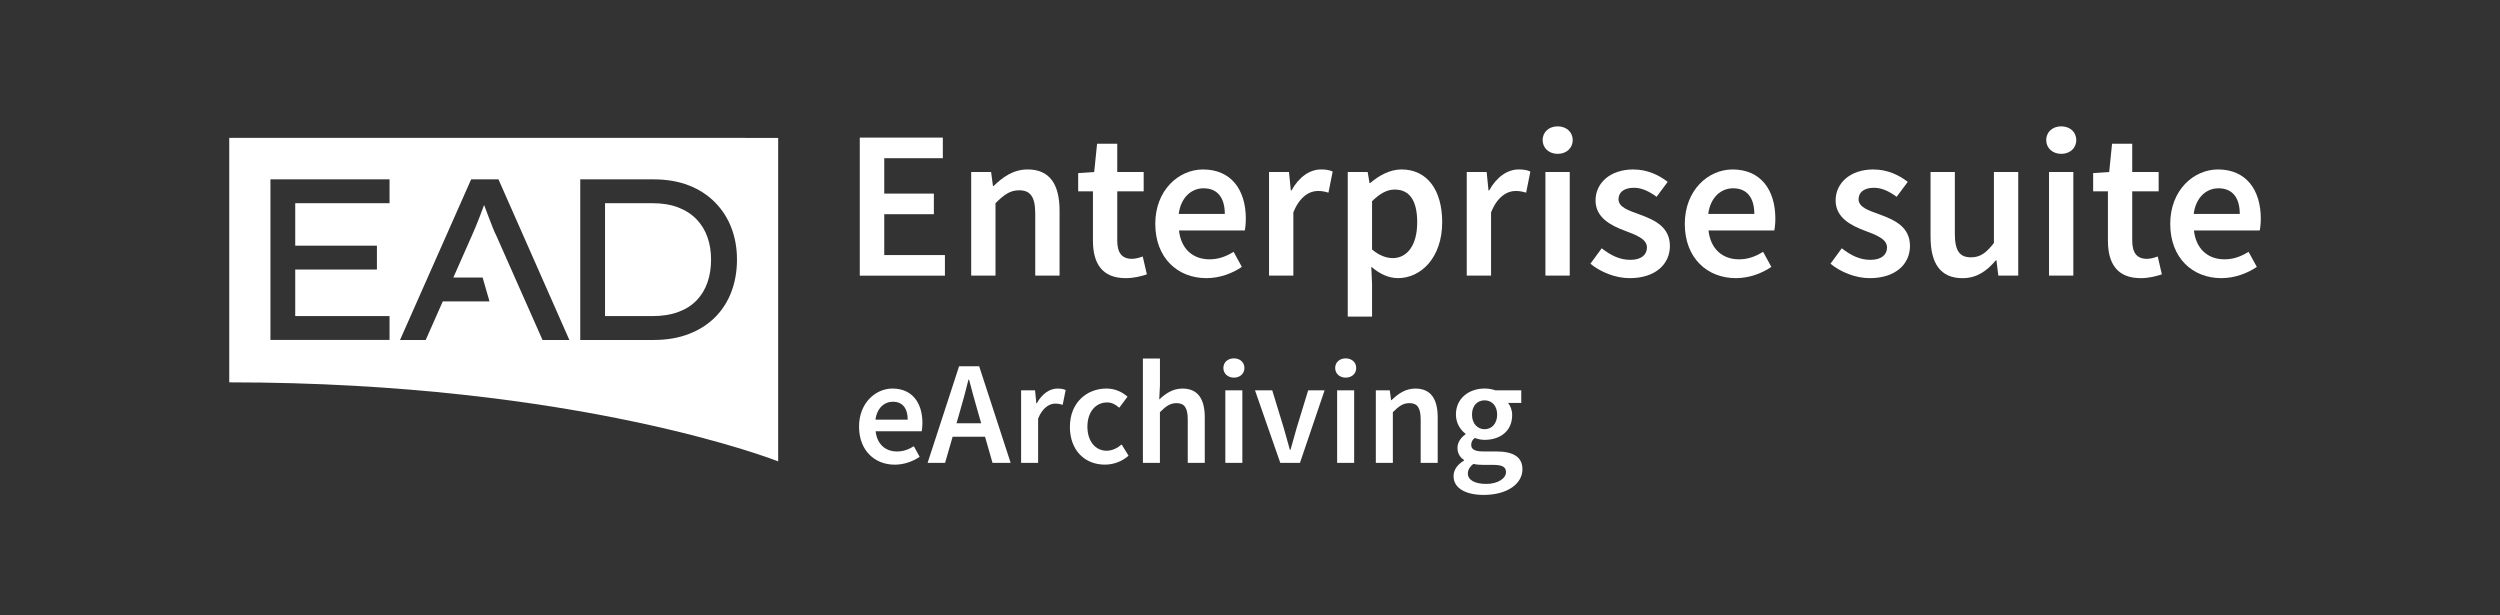
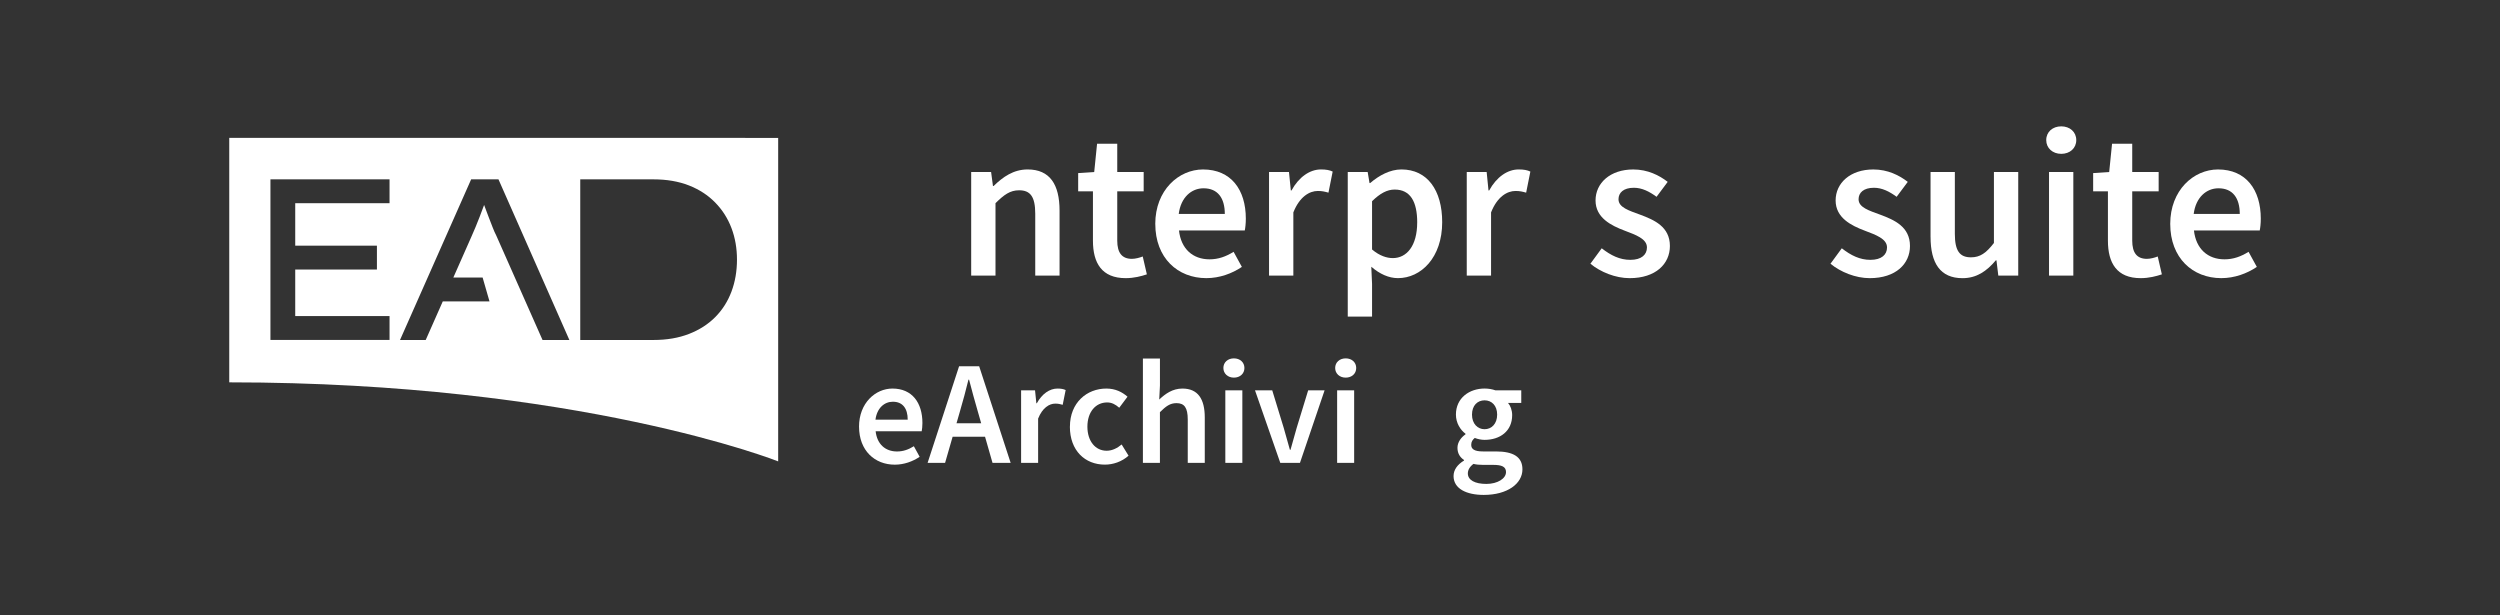
<svg xmlns="http://www.w3.org/2000/svg" id="Capa_1" viewBox="0 0 1300 320">
  <rect x="0" y="0" width="1300" height="320" fill="#333333" stroke="none" />
  <defs>
    <style>.cls-1{fill:#fff;}</style>
  </defs>
-   <path class="cls-1" d="M362.23,114.08c-2.55-2.66-5.73-4.73-9.55-6.21-3.82-1.47-8.31-2.21-13.48-2.21h-24.58v58.71h24.58c5.17,0,9.68-.72,13.54-2.15,3.86-1.43,7.04-3.46,9.55-6.09,2.51-2.63,4.37-5.73,5.61-9.31,1.23-3.58,1.85-7.52,1.85-11.81s-.62-8.09-1.85-11.63c-1.23-3.54-3.12-6.64-5.67-9.31Z" />
  <path class="cls-1" d="M119.21,71.69v127.13c181.99,0,285.44,41.1,285.44,41.1V71.71l-285.44-.02ZM202.56,105.66h-49.04v22.08h42.48v12.41h-42.48v24.22h49.04v12.41h-61.93v-83.53h61.93v12.41ZM282.11,176.78l-24.1-54.41c-.56-1.03-1.17-2.43-1.85-4.18-.68-1.75-1.39-3.6-2.15-5.55-.76-1.95-1.47-3.86-2.15-5.73-.04-.12-.08-.22-.12-.34-.08.21-.16.42-.24.64-.68,1.83-1.37,3.68-2.09,5.55-.72,1.87-1.43,3.66-2.15,5.37-.72,1.71-1.39,3.28-2.03,4.71l-9.5,21.48h15.23l3.58,12.41h-24.3l-8.87,20.05h-13.36l36.99-83.53h14.2l36.87,83.53h-13.96ZM380.37,151.61c-1.91,5.09-4.71,9.51-8.41,13.25-3.7,3.74-8.25,6.66-13.66,8.77-5.41,2.11-11.57,3.16-18.5,3.16h-38.07v-83.53h38.07c6.92,0,13.07,1.06,18.44,3.16,5.37,2.11,9.92,5.07,13.66,8.89,3.74,3.82,6.56,8.25,8.47,13.3,1.91,5.05,2.86,10.52,2.86,16.41s-.95,11.5-2.86,16.59Z" />
-   <path class="cls-1" d="M447.09,71.57h43.18v10.71h-30.46v18.39h25.8v10.71h-25.8v21.24h31.55v10.71h-44.28v-71.75Z" />
  <path class="cls-1" d="M505.01,89.43h10.36l.97,7.28h.35c4.83-4.7,10.31-8.6,17.69-8.6,11.54,0,16.59,7.81,16.59,21.42v33.79h-12.64v-32.17c0-8.87-2.55-12.2-8.38-12.2-4.74,0-7.86,2.33-12.29,6.71v37.65h-12.64v-53.89Z" />
  <path class="cls-1" d="M568.33,125.16v-25.67h-7.68v-9.48l8.34-.57,1.49-14.7h10.49v14.7h13.74v10.05h-13.74v25.65c0,6.34,2.46,9.46,7.63,9.46,1.84,0,4.04-.61,5.62-1.23l2.15,9.3c-2.94.97-6.69,1.97-11.01,1.97-12.42,0-17.03-7.86-17.03-19.48Z" />
  <path class="cls-1" d="M600.74,116.42c0-17.51,12.16-28.3,24.84-28.3,14.57,0,22.25,10.53,22.25,25.58,0,2.41-.26,4.83-.55,6.14h-34.21c1.05,9.57,7.2,15.01,15.89,15.01,4.61,0,8.56-1.45,12.51-3.91l4.3,7.85c-5.13,3.47-11.63,5.84-18.47,5.84-14.88,0-26.55-10.44-26.55-28.22ZM636.9,111.25c0-8.29-3.69-13.34-11.06-13.34-6.28,0-11.8,4.7-12.9,13.34h23.96Z" />
  <path class="cls-1" d="M659.91,89.43h10.36l.96,9.61h.35c3.84-7.02,9.54-10.93,15.31-10.93,2.74,0,4.48.35,6.1,1.1l-2.19,10.97c-1.89-.53-3.29-.88-5.53-.88-4.3,0-9.48,2.94-12.73,11.15v32.87h-12.64v-53.89Z" />
  <path class="cls-1" d="M700.83,89.43h10.36l.96,5.75h.35c4.54-3.91,10.31-7.07,16.24-7.07,13.47,0,21.2,10.79,21.2,27.43,0,18.43-11.02,29.09-23,29.09-4.78,0-9.48-2.15-13.87-5.92l.4,8.95v16.98h-12.64v-75.22ZM736.95,115.68c0-10.75-3.51-17.11-11.72-17.11-3.91,0-7.59,1.97-11.76,6.06v25.1c3.86,3.29,7.68,4.48,10.79,4.48,7.2,0,12.68-6.32,12.68-18.52Z" />
  <path class="cls-1" d="M762.7,89.43h10.36l.96,9.61h.35c3.84-7.02,9.54-10.93,15.32-10.93,2.74,0,4.48.35,6.1,1.1l-2.19,10.97c-1.89-.53-3.29-.88-5.53-.88-4.3,0-9.48,2.94-12.72,11.15v32.87h-12.64v-53.89Z" />
-   <path class="cls-1" d="M802.18,72.85c0-4.26,3.33-7.15,7.81-7.15s7.81,2.9,7.81,7.15-3.33,7.15-7.81,7.15-7.81-2.98-7.81-7.15ZM803.62,89.43h12.64v53.89h-12.64v-53.89Z" />
  <path class="cls-1" d="M827.01,137.14l5.88-8.03c4.78,3.73,9.41,6.01,14.88,6.01,5.88,0,8.64-2.76,8.64-6.45,0-4.52-5.84-6.54-11.59-8.73-7.06-2.65-15.14-6.71-15.14-15.71s7.55-16.11,19.62-16.11c7.5,0,13.52,3.05,17.9,6.45l-5.79,7.77c-3.77-2.76-7.57-4.7-11.8-4.7-5.42,0-7.99,2.59-7.99,5.97,0,4.26,5.44,5.88,11.28,8.03,7.29,2.72,15.45,6.23,15.45,16.28,0,9.26-7.33,16.72-20.93,16.72-7.37,0-15.14-3.16-20.41-7.5Z" />
-   <path class="cls-1" d="M876.09,116.42c0-17.51,12.16-28.3,24.84-28.3,14.57,0,22.25,10.53,22.25,25.58,0,2.41-.26,4.83-.55,6.14h-34.21c1.05,9.57,7.2,15.01,15.88,15.01,4.61,0,8.56-1.45,12.51-3.91l4.3,7.85c-5.13,3.47-11.63,5.84-18.47,5.84-14.88,0-26.55-10.44-26.55-28.22ZM912.25,111.25c0-8.29-3.69-13.34-11.06-13.34-6.28,0-11.8,4.7-12.9,13.34h23.96Z" />
  <path class="cls-1" d="M951.85,137.14l5.88-8.03c4.78,3.73,9.41,6.01,14.88,6.01,5.88,0,8.64-2.76,8.64-6.45,0-4.52-5.84-6.54-11.59-8.73-7.06-2.65-15.14-6.71-15.14-15.71s7.55-16.11,19.62-16.11c7.5,0,13.52,3.05,17.9,6.45l-5.79,7.77c-3.77-2.76-7.57-4.7-11.8-4.7-5.42,0-7.99,2.59-7.99,5.97,0,4.26,5.44,5.88,11.28,8.03,7.29,2.72,15.45,6.23,15.45,16.28,0,9.26-7.33,16.72-20.93,16.72-7.37,0-15.14-3.16-20.41-7.5Z" />
  <path class="cls-1" d="M1003.88,123.23v-33.79h12.64v32.17c0,8.86,2.54,12.2,8.38,12.2,4.74,0,7.86-2.19,11.94-7.46v-36.91h12.64v53.89h-10.36l-.96-7.94h-.35c-4.74,5.62-9.96,9.26-17.33,9.26-11.54,0-16.59-7.81-16.59-21.42Z" />
  <path class="cls-1" d="M1064.04,72.85c0-4.26,3.33-7.15,7.81-7.15s7.81,2.9,7.81,7.15-3.33,7.15-7.81,7.15-7.81-2.98-7.81-7.15ZM1065.49,89.43h12.64v53.89h-12.64v-53.89Z" />
  <path class="cls-1" d="M1096.12,125.16v-25.67h-7.68v-9.48l8.34-.57,1.49-14.7h10.49v14.7h13.74v10.05h-13.74v25.65c0,6.34,2.46,9.46,7.64,9.46,1.84,0,4.04-.61,5.62-1.23l2.15,9.3c-2.94.97-6.69,1.97-11.02,1.97-12.42,0-17.03-7.86-17.03-19.48Z" />
  <path class="cls-1" d="M1128.52,116.42c0-17.51,12.15-28.3,24.84-28.3,14.57,0,22.25,10.53,22.25,25.58,0,2.41-.26,4.83-.55,6.14h-34.21c1.05,9.57,7.2,15.01,15.89,15.01,4.61,0,8.56-1.45,12.51-3.91l4.3,7.85c-5.13,3.47-11.63,5.84-18.48,5.84-14.88,0-26.55-10.44-26.55-28.22ZM1164.68,111.25c0-8.29-3.69-13.34-11.06-13.34-6.28,0-11.8,4.7-12.9,13.34h23.96Z" />
  <path class="cls-1" d="M446.7,221.86c0-12.26,8.51-19.81,17.39-19.81,10.2,0,15.57,7.37,15.57,17.91,0,1.69-.18,3.38-.38,4.3h-23.95c.74,6.7,5.04,10.51,11.12,10.51,3.23,0,5.99-1.01,8.76-2.73l3.01,5.5c-3.59,2.43-8.14,4.09-12.93,4.09-10.41,0-18.58-7.31-18.58-19.75ZM472.01,218.24c0-5.81-2.58-9.34-7.74-9.34-4.39,0-8.26,3.29-9.03,9.34h16.77Z" />
  <path class="cls-1" d="M498.72,190.47h10.45l16.37,50.23h-9.43l-7.65-26.73c-1.6-5.31-3.07-11.04-4.55-16.56h-.31c-1.38,5.56-2.86,11.24-4.45,16.56l-7.71,26.73h-9.09l16.37-50.23ZM492.02,220.1h23.65v6.99h-23.65v-6.99Z" />
  <path class="cls-1" d="M530.97,202.97h7.25l.68,6.73h.25c2.69-4.92,6.68-7.65,10.72-7.65,1.92,0,3.13.25,4.27.77l-1.54,7.68c-1.32-.37-2.3-.62-3.87-.62-3.01,0-6.64,2.06-8.91,7.8v23.01h-8.85v-37.72Z" />
  <path class="cls-1" d="M556.36,221.86c0-12.56,8.88-19.81,18.92-19.81,4.79,0,8.29,1.84,11.03,4.24l-4.3,5.74c-2-1.75-3.9-2.76-6.27-2.76-6.08,0-10.29,5.04-10.29,12.59s4.15,12.53,10.01,12.53c2.95,0,5.65-1.44,7.8-3.26l3.59,5.84c-3.53,3.13-8.02,4.64-12.32,4.64-10.29,0-18.19-7.25-18.19-19.75Z" />
  <path class="cls-1" d="M594.32,186.44h8.85v14.04l-.37,7.28c3.16-2.98,6.91-5.71,12.07-5.71,8.08,0,11.61,5.47,11.61,14.99v23.65h-8.85v-22.52c0-6.21-1.78-8.54-5.87-8.54-3.32,0-5.5,1.63-8.6,4.7v26.36h-8.85v-54.25Z" />
  <path class="cls-1" d="M636.16,191.36c0-2.98,2.33-5.01,5.47-5.01s5.47,2.03,5.47,5.01-2.34,5.01-5.47,5.01-5.47-2.09-5.47-5.01ZM637.17,202.97h8.85v37.72h-8.85v-37.72Z" />
  <path class="cls-1" d="M652.59,202.97h8.97l5.99,19.57c1.04,3.72,2.15,7.59,3.2,11.37h.31c1.04-3.78,2.15-7.65,3.2-11.37l5.99-19.57h8.54l-12.81,37.72h-10.23l-13.15-37.72Z" />
  <path class="cls-1" d="M694.29,191.36c0-2.98,2.33-5.01,5.47-5.01s5.47,2.03,5.47,5.01-2.33,5.01-5.47,5.01-5.47-2.09-5.47-5.01ZM695.31,202.97h8.85v37.72h-8.85v-37.72Z" />
-   <path class="cls-1" d="M715.43,202.97h7.25l.68,5.1h.25c3.38-3.29,7.22-6.02,12.38-6.02,8.08,0,11.61,5.47,11.61,14.99v23.65h-8.85v-22.52c0-6.21-1.78-8.54-5.87-8.54-3.32,0-5.5,1.63-8.6,4.7v26.36h-8.85v-37.72Z" />
  <path class="cls-1" d="M755.85,247.54c0-3.18,1.97-5.96,5.44-8.05v-.31c-1.94-1.26-3.41-3.26-3.41-6.3s2-5.5,4.18-7.03v-.31c-2.58-1.9-4.98-5.5-4.98-9.95,0-8.66,7-13.55,14.9-13.55,2.09,0,4.05.37,5.59.92h13.49v6.57h-6.88c1.23,1.41,2.15,3.75,2.15,6.33,0,8.39-6.36,12.87-14.35,12.87-1.6,0-3.41-.34-5.1-1-1.14.97-1.84,1.92-1.84,3.61,0,2.12,1.54,3.41,6.11,3.41h6.71c9.02,0,13.81,2.79,13.81,9.31,0,7.43-7.8,13.3-20.12,13.3-9,0-15.7-3.23-15.7-9.83ZM783.13,245.52c0-2.92-2.33-3.78-6.65-3.78h-5.18c-2.03,0-3.66-.15-5.1-.52-2.03,1.54-2.92,3.23-2.92,4.98,0,3.44,3.69,5.44,9.61,5.44s10.23-2.86,10.23-6.11ZM778.52,215.6c0-4.73-2.86-7.43-6.54-7.43s-6.54,2.67-6.54,7.43,2.92,7.59,6.54,7.59,6.54-2.8,6.54-7.59Z" />
</svg>